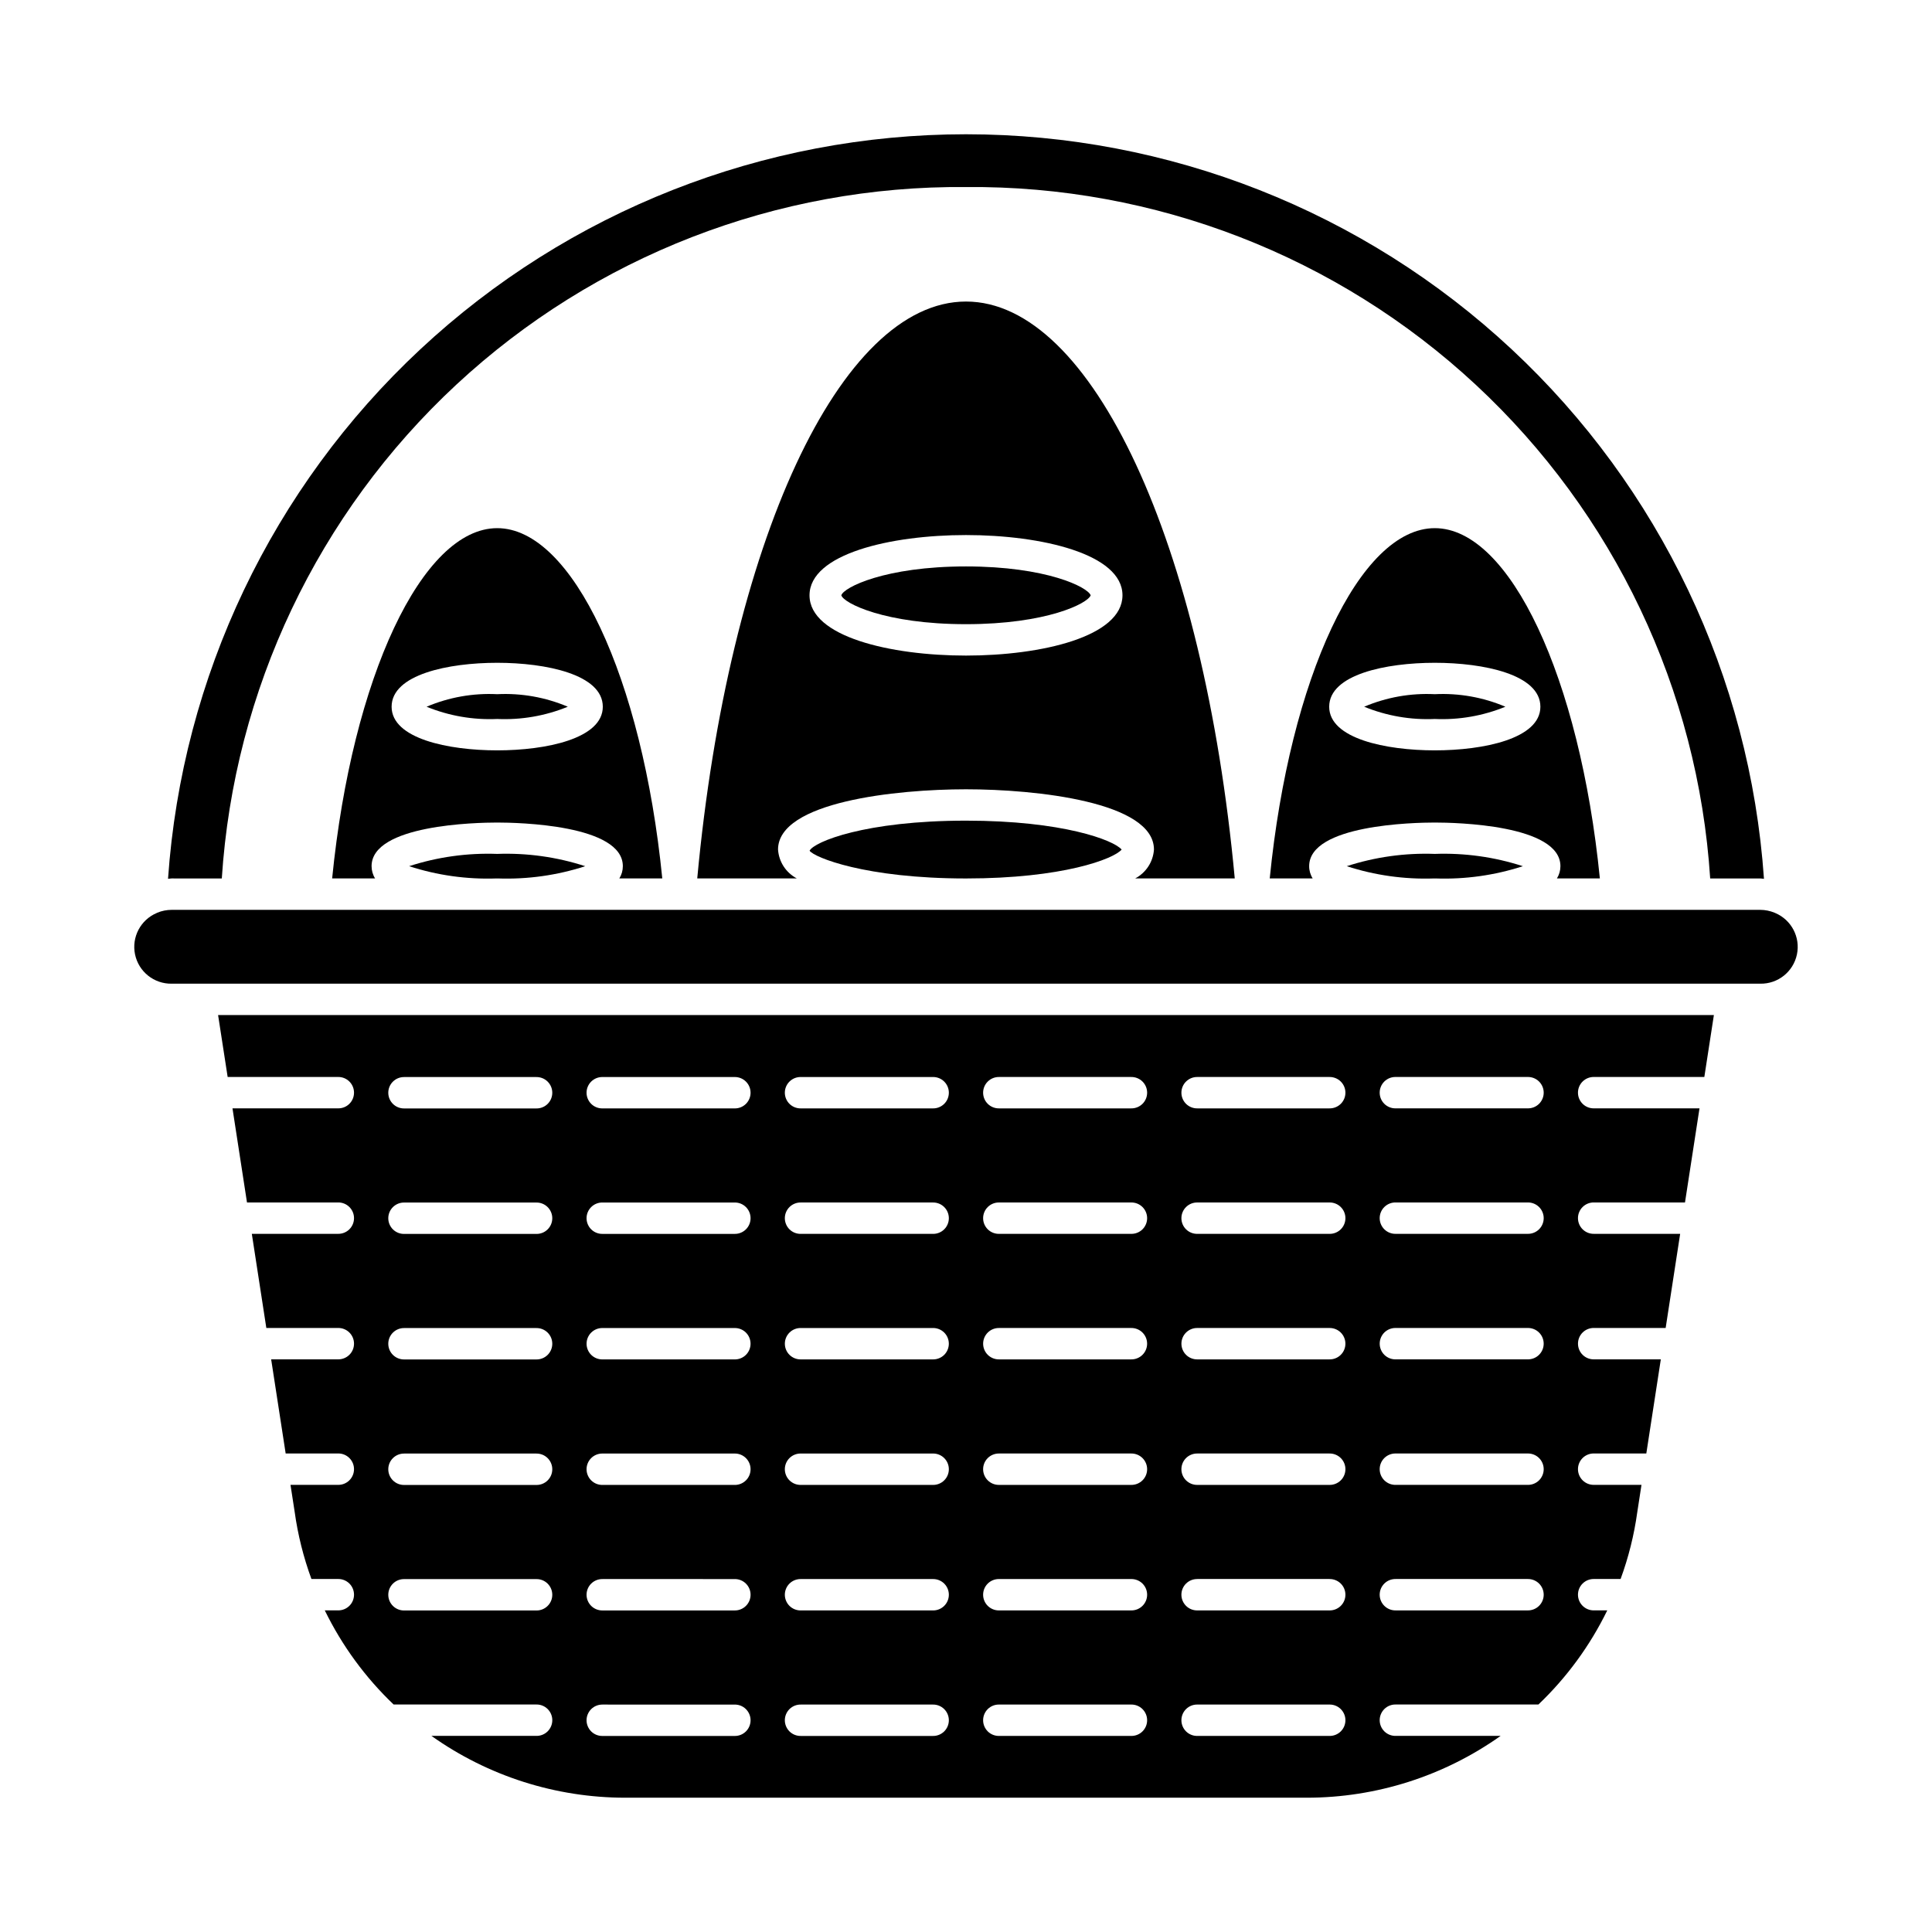
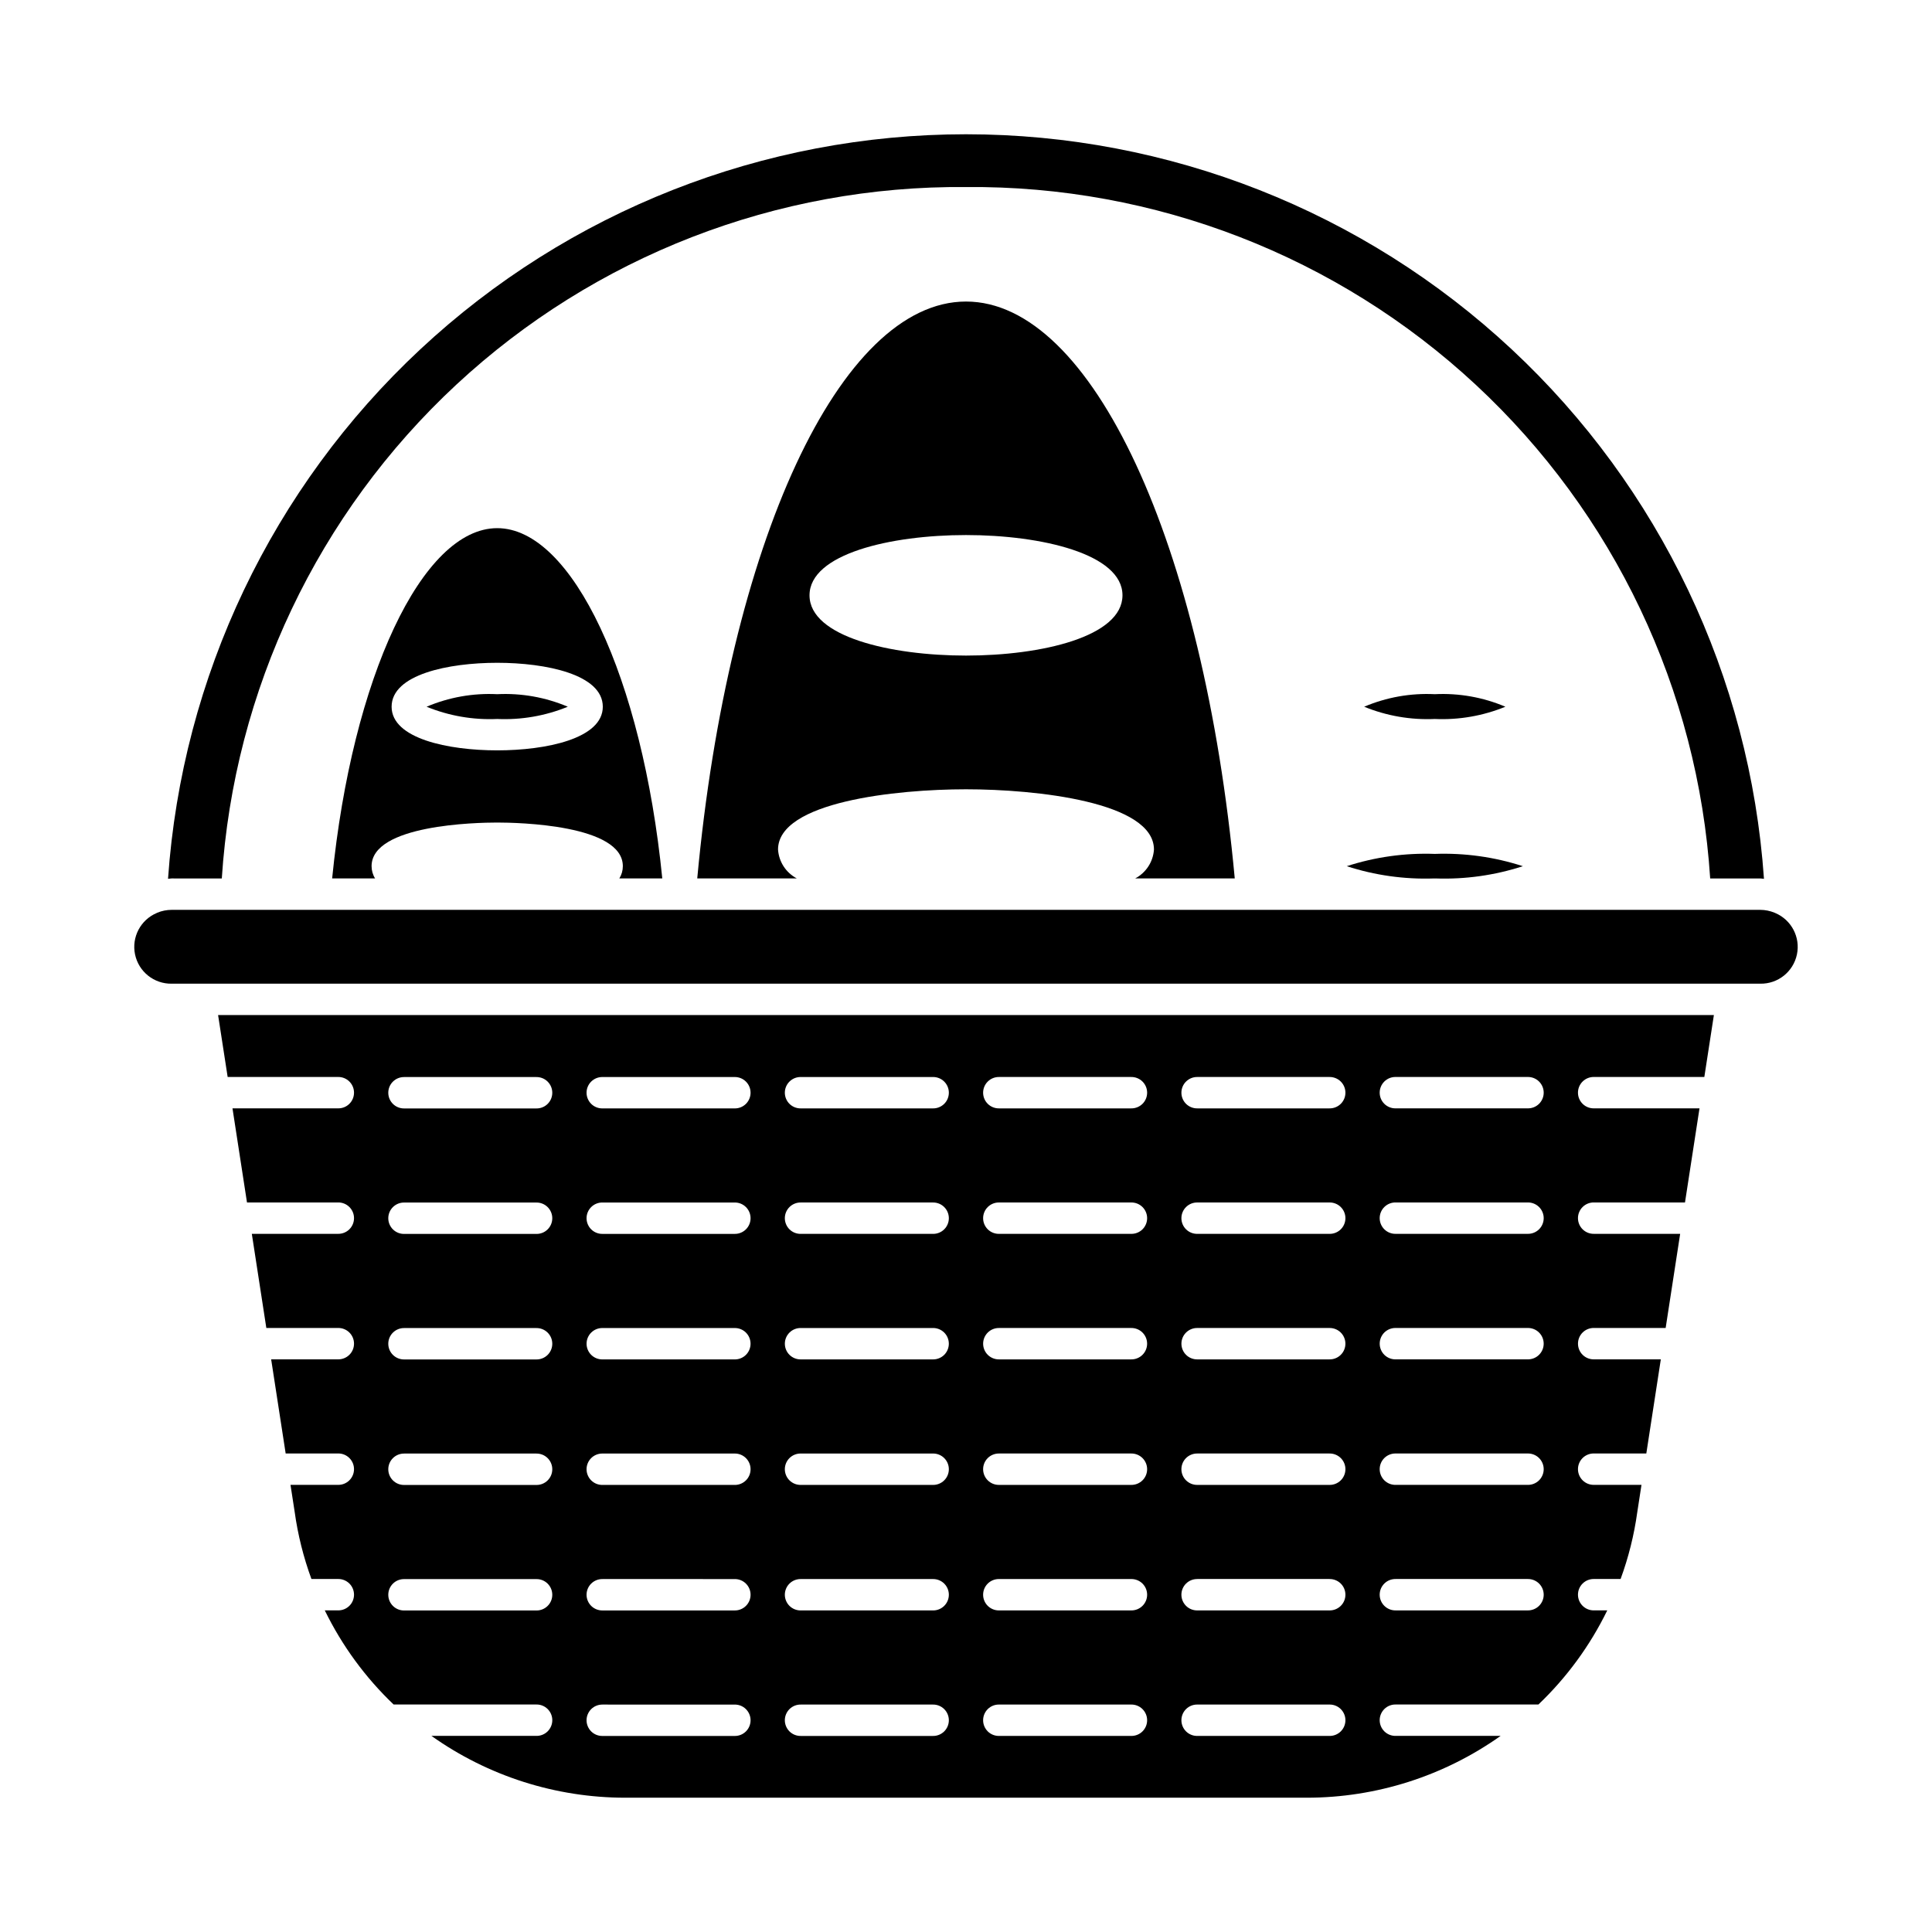
<svg xmlns="http://www.w3.org/2000/svg" fill="#000000" width="800px" height="800px" version="1.1" viewBox="144 144 512 512">
  <g>
-     <path d="m400 294.11c-21.492 0-32.449 5.574-33.039 7.652 0.59 2.078 11.547 7.652 33.039 7.652 21.324 0 32.281-5.488 33.039-7.652-0.758-2.16-11.715-7.652-33.039-7.652z" />
    <path d="m444.84 376.79h26.383c-8.262-88.832-37.848-152.88-71.223-152.88-33.379 0-62.961 64.047-71.223 152.88h26.383c-2.875-1.516-4.758-4.41-4.973-7.652 0-12.645 31.27-15.969 49.812-15.969s49.812 3.328 49.812 15.969c-0.215 3.242-2.098 6.137-4.973 7.652zm-44.84-59.055c-19.977 0-41.469-4.992-41.469-15.969 0-10.98 21.492-15.973 41.469-15.973s41.469 4.992 41.469 15.969c-0.004 10.98-21.496 15.973-41.469 15.973z" />
    <path d="m524.02 376.8h0.438-0.004c7.84 0.27 15.664-0.828 23.121-3.25-7.527-2.445-15.426-3.547-23.336-3.258-7.91-0.289-15.809 0.812-23.336 3.258 7.457 2.422 15.281 3.519 23.117 3.25z" />
    <path d="m202.78 376.8c3.234-49.961 25.473-96.785 62.148-130.86 36.676-34.078 85.008-52.816 135.07-52.371 50.059-0.445 98.391 18.293 135.07 52.371 36.68 34.074 58.918 80.898 62.148 130.86h13.285c0.332 0 0.641 0.078 0.969 0.098v-0.004c-3.711-53.551-27.605-103.7-66.855-140.32-39.25-36.625-90.934-56.992-144.61-56.992-53.684 0-105.37 20.367-144.62 56.992-39.25 36.621-63.141 86.773-66.855 140.32 0.328-0.016 0.637-0.098 0.969-0.098z" />
    <path d="m505.52 331.29c5.93 2.426 12.312 3.535 18.711 3.246 6.398 0.289 12.785-0.82 18.711-3.246-5.906-2.508-12.301-3.644-18.711-3.324-6.406-0.32-12.805 0.816-18.711 3.324z" />
-     <path d="m567.98 376.79c-5.309-53.23-23.852-92.824-43.742-92.824-19.895 0-38.438 39.59-43.746 92.824h11.379c-0.609-0.973-0.934-2.098-0.93-3.246 0-10.98 27.73-11.562 33.293-11.562s33.293 0.582 33.293 11.562c0.004 1.148-0.32 2.273-0.926 3.246zm-43.746-33.938c-12.895 0-27.984-3.078-27.984-11.562 0-8.566 15.086-11.645 27.984-11.645 12.895 0 27.984 3.078 27.984 11.645 0 8.484-15.09 11.562-27.984 11.562z" />
-     <path d="m358.55 369.45c1.152 1.73 14.715 7.352 41.449 7.352 25.625 0 39.156-5.164 41.246-7.66-2.086-2.492-15.609-7.66-41.246-7.66-26.738 0-40.301 5.621-41.449 7.969z" />
    <path d="m614.46 385.96-0.203-0.09c-1.191-0.488-2.469-0.746-3.762-0.75h-421c-1.32 0-2.629 0.262-3.844 0.77l-0.086 0.051c-4.312 1.809-6.734 6.422-5.777 10.996 0.961 4.578 5.031 7.828 9.707 7.75h421c4.668 0.082 8.738-3.16 9.703-7.727 0.969-4.57-1.441-9.18-5.738-11z" />
    <path d="m257.05 331.29c5.93 2.426 12.312 3.535 18.711 3.246 6.398 0.289 12.785-0.82 18.711-3.246-5.902-2.508-12.301-3.644-18.711-3.324-6.406-0.32-12.805 0.816-18.711 3.324z" />
    <path d="m319.51 376.79c-5.309-53.23-23.852-92.824-43.742-92.824-19.895 0-38.438 39.59-43.746 92.824h11.379c-0.609-0.973-0.93-2.098-0.93-3.246 0-10.98 27.73-11.562 33.293-11.562s33.293 0.582 33.293 11.562c0.004 1.148-0.316 2.273-0.926 3.246zm-43.746-33.938c-12.895 0-27.984-3.078-27.984-11.562 0-8.566 15.086-11.645 27.984-11.645 12.895 0 27.984 3.078 27.984 11.645 0 8.484-15.09 11.562-27.984 11.562z" />
-     <path d="m252.42 373.55c7.457 2.422 15.285 3.519 23.121 3.25h0.438c7.836 0.27 15.656-0.828 23.113-3.25-7.527-2.445-15.426-3.547-23.332-3.258-7.91-0.289-15.812 0.812-23.34 3.258z" />
    <path d="m204.33 429.41h29.273c1.113-0.016 2.188 0.418 2.977 1.199 0.793 0.781 1.238 1.848 1.238 2.961 0 1.113-0.445 2.18-1.238 2.961-0.789 0.781-1.863 1.211-2.977 1.195h-27.992l3.844 24.938h24.148c1.113-0.016 2.188 0.418 2.977 1.199 0.793 0.781 1.238 1.848 1.238 2.961s-0.445 2.18-1.238 2.961c-0.789 0.781-1.863 1.211-2.977 1.195h-22.867l3.844 24.945h19.023c1.113-0.012 2.184 0.418 2.977 1.199s1.238 1.848 1.238 2.961c0 1.113-0.445 2.18-1.238 2.961s-1.863 1.211-2.977 1.199h-17.742l3.844 24.945h13.898v-0.004c1.113-0.016 2.188 0.418 2.977 1.199 0.793 0.781 1.238 1.848 1.238 2.961 0 1.113-0.445 2.18-1.238 2.961-0.789 0.781-1.863 1.215-2.977 1.199h-12.617l1.102 7.141c0.84 6.074 2.332 12.043 4.445 17.805h7.07c1.113-0.016 2.184 0.414 2.977 1.195s1.238 1.848 1.238 2.961-0.445 2.18-1.238 2.961-1.863 1.215-2.977 1.199h-3.531c4.551 9.332 10.73 17.777 18.242 24.945h37.836c1.113-0.016 2.184 0.414 2.977 1.195 0.793 0.785 1.238 1.852 1.238 2.961 0 1.113-0.445 2.18-1.238 2.965-0.793 0.781-1.863 1.211-2.977 1.195h-27.82c15.008 10.656 32.957 16.383 51.363 16.383h180.61c18.41 0 36.363-5.727 51.375-16.383h-27.832c-1.113 0.016-2.184-0.414-2.977-1.195-0.793-0.785-1.238-1.852-1.238-2.965 0-1.109 0.445-2.176 1.238-2.961 0.793-0.781 1.863-1.211 2.977-1.195h37.848c7.516-7.164 13.695-15.613 18.246-24.945h-3.547c-1.113 0.016-2.184-0.418-2.977-1.199s-1.238-1.848-1.238-2.961 0.445-2.18 1.238-2.961 1.863-1.211 2.977-1.195h7.082c2.106-5.734 3.586-11.676 4.422-17.727l1.113-7.223h-12.617v0.004c-1.113 0.016-2.184-0.418-2.977-1.199s-1.238-1.848-1.238-2.961c0-1.113 0.445-2.18 1.238-2.961s1.863-1.211 2.977-1.199h13.898l3.844-24.945-17.742 0.004c-1.113 0.012-2.184-0.418-2.977-1.199-0.789-0.781-1.234-1.848-1.234-2.961 0-1.113 0.445-2.18 1.234-2.961 0.793-0.781 1.863-1.211 2.977-1.199h19.023l3.844-24.945h-22.867c-1.113 0.016-2.184-0.414-2.977-1.195s-1.238-1.848-1.238-2.961 0.445-2.18 1.238-2.961 1.863-1.215 2.977-1.199h24.148l3.844-24.938h-27.992c-1.113 0.016-2.184-0.414-2.977-1.195s-1.238-1.848-1.238-2.961c0-1.113 0.445-2.18 1.238-2.961s1.863-1.215 2.977-1.199h29.273l2.531-16.406h-396.4zm309.52 0h35.031-0.004c1.113-0.016 2.188 0.418 2.981 1.199 0.789 0.781 1.238 1.848 1.238 2.961 0 1.113-0.449 2.18-1.238 2.961-0.793 0.781-1.867 1.211-2.981 1.195h-35.031c-1.113 0.016-2.184-0.414-2.977-1.195-0.793-0.781-1.238-1.848-1.238-2.961 0-1.113 0.445-2.18 1.238-2.961 0.793-0.781 1.863-1.215 2.977-1.199zm0 33.254h35.031-0.004c1.113-0.016 2.188 0.418 2.981 1.199 0.789 0.781 1.238 1.848 1.238 2.961s-0.449 2.18-1.238 2.961c-0.793 0.781-1.867 1.211-2.981 1.195h-35.031c-1.113 0.016-2.184-0.414-2.977-1.195-0.793-0.781-1.238-1.848-1.238-2.961s0.445-2.18 1.238-2.961c0.793-0.781 1.863-1.215 2.977-1.199zm0 33.262h35.031-0.004c1.113-0.012 2.184 0.418 2.977 1.199s1.238 1.848 1.238 2.961c0 1.113-0.445 2.18-1.238 2.961s-1.863 1.211-2.977 1.199h-35.031c-1.109 0.012-2.184-0.418-2.977-1.199-0.789-0.781-1.234-1.848-1.234-2.961 0-1.113 0.445-2.18 1.234-2.961 0.793-0.781 1.867-1.211 2.977-1.199zm0 33.262h35.031-0.004c1.113-0.012 2.188 0.418 2.981 1.199 0.789 0.781 1.238 1.848 1.238 2.961 0 1.113-0.449 2.18-1.238 2.961-0.793 0.781-1.867 1.215-2.981 1.199h-35.031c-1.113 0.016-2.184-0.418-2.977-1.199-0.793-0.781-1.238-1.848-1.238-2.961 0-1.113 0.445-2.18 1.238-2.961 0.793-0.781 1.863-1.211 2.977-1.199zm0 33.262h35.031l-0.004 0.004c1.113-0.016 2.188 0.414 2.981 1.195 0.789 0.781 1.238 1.848 1.238 2.961s-0.449 2.18-1.238 2.961c-0.793 0.781-1.867 1.215-2.981 1.199h-35.031c-1.113 0.016-2.184-0.418-2.977-1.199-0.793-0.781-1.238-1.848-1.238-2.961s0.445-2.18 1.238-2.961c0.793-0.781 1.863-1.211 2.977-1.195zm-52.547-133.04h35.031v0.004c1.109-0.016 2.184 0.418 2.977 1.199s1.238 1.848 1.238 2.961c0 1.113-0.445 2.18-1.238 2.961s-1.867 1.211-2.977 1.195h-35.035c-1.109 0.016-2.184-0.414-2.977-1.195s-1.238-1.848-1.238-2.961c0-1.113 0.445-2.18 1.238-2.961s1.867-1.215 2.977-1.199zm0 33.254h35.031v0.004c1.109-0.016 2.184 0.418 2.977 1.199s1.238 1.848 1.238 2.961-0.445 2.18-1.238 2.961-1.867 1.211-2.977 1.195h-35.035c-1.109 0.016-2.184-0.414-2.977-1.195s-1.238-1.848-1.238-2.961 0.445-2.18 1.238-2.961 1.867-1.215 2.977-1.199zm0 33.262h35.031v0.004c1.109-0.012 2.184 0.418 2.973 1.199 0.793 0.781 1.238 1.848 1.238 2.961 0 1.113-0.445 2.18-1.238 2.961-0.789 0.781-1.863 1.211-2.973 1.199h-35.035c-1.109 0.012-2.184-0.418-2.973-1.199-0.793-0.781-1.238-1.848-1.238-2.961 0-1.113 0.445-2.18 1.238-2.961 0.789-0.781 1.863-1.211 2.973-1.199zm0 33.262h35.031v0.004c1.109-0.012 2.184 0.418 2.977 1.199s1.238 1.848 1.238 2.961c0 1.113-0.445 2.18-1.238 2.961s-1.867 1.215-2.977 1.199h-35.035c-1.109 0.016-2.184-0.418-2.977-1.199s-1.238-1.848-1.238-2.961c0-1.113 0.445-2.18 1.238-2.961s1.867-1.211 2.977-1.199zm0 33.262h35.031v0.008c1.109-0.016 2.184 0.414 2.977 1.195s1.238 1.848 1.238 2.961-0.445 2.18-1.238 2.961-1.867 1.215-2.977 1.199h-35.035c-1.109 0.016-2.184-0.418-2.977-1.199s-1.238-1.848-1.238-2.961 0.445-2.18 1.238-2.961 1.867-1.211 2.977-1.195zm0 33.262h35.031v0.008c1.109-0.016 2.184 0.414 2.977 1.195 0.793 0.785 1.238 1.852 1.238 2.961 0 1.113-0.445 2.18-1.238 2.965-0.793 0.781-1.867 1.211-2.977 1.195h-35.035c-1.109 0.016-2.184-0.414-2.977-1.195-0.793-0.785-1.238-1.852-1.238-2.965 0-1.109 0.445-2.176 1.238-2.961 0.793-0.781 1.867-1.211 2.977-1.195zm-52.547-166.3h35.031c1.109-0.016 2.184 0.418 2.977 1.199s1.238 1.848 1.238 2.961c0 1.113-0.445 2.18-1.238 2.961s-1.867 1.211-2.977 1.195h-35.031c-1.113 0.016-2.188-0.414-2.981-1.195-0.793-0.781-1.238-1.848-1.238-2.961 0-1.113 0.445-2.18 1.238-2.961 0.793-0.781 1.867-1.215 2.981-1.199zm0 33.254h35.031c1.109-0.016 2.184 0.418 2.977 1.199s1.238 1.848 1.238 2.961-0.445 2.18-1.238 2.961-1.867 1.211-2.977 1.195h-35.031c-1.113 0.016-2.188-0.414-2.981-1.195-0.793-0.781-1.238-1.848-1.238-2.961s0.445-2.18 1.238-2.961c0.793-0.781 1.867-1.215 2.981-1.199zm0 33.262h35.031c1.109-0.012 2.184 0.418 2.973 1.199 0.793 0.781 1.238 1.848 1.238 2.961 0 1.113-0.445 2.18-1.238 2.961-0.789 0.781-1.863 1.211-2.973 1.199h-35.031c-1.113 0.012-2.188-0.418-2.977-1.199-0.793-0.781-1.238-1.848-1.238-2.961 0-1.113 0.445-2.18 1.238-2.961 0.789-0.781 1.863-1.211 2.977-1.199zm0 33.262h35.031c1.109-0.012 2.184 0.418 2.977 1.199s1.238 1.848 1.238 2.961c0 1.113-0.445 2.18-1.238 2.961s-1.867 1.215-2.977 1.199h-35.031c-1.113 0.016-2.188-0.418-2.981-1.199-0.793-0.781-1.238-1.848-1.238-2.961 0-1.113 0.445-2.18 1.238-2.961 0.793-0.781 1.867-1.211 2.981-1.199zm0 33.262h35.031v0.004c1.109-0.016 2.184 0.414 2.977 1.195s1.238 1.848 1.238 2.961-0.445 2.18-1.238 2.961-1.867 1.215-2.977 1.199h-35.031c-1.113 0.016-2.188-0.418-2.981-1.199-0.793-0.781-1.238-1.848-1.238-2.961s0.445-2.18 1.238-2.961c0.793-0.781 1.867-1.211 2.981-1.195zm0 33.262h35.031v0.004c1.109-0.016 2.184 0.414 2.977 1.195 0.793 0.785 1.238 1.852 1.238 2.961 0 1.113-0.445 2.18-1.238 2.965-0.793 0.781-1.867 1.211-2.977 1.195h-35.031c-1.113 0.016-2.188-0.414-2.981-1.195-0.793-0.785-1.238-1.852-1.238-2.965 0-1.109 0.445-2.176 1.238-2.961 0.793-0.781 1.867-1.211 2.981-1.195zm-52.547-166.3h35.031c1.113-0.016 2.184 0.418 2.977 1.199s1.238 1.848 1.238 2.961c0 1.113-0.445 2.18-1.238 2.961s-1.863 1.211-2.977 1.195h-35.031c-1.113 0.016-2.188-0.414-2.981-1.195-0.789-0.781-1.238-1.848-1.238-2.961 0-1.113 0.449-2.18 1.238-2.961 0.793-0.781 1.867-1.215 2.981-1.199zm0 33.254h35.031c1.113-0.016 2.184 0.418 2.977 1.199s1.238 1.848 1.238 2.961-0.445 2.18-1.238 2.961-1.863 1.211-2.977 1.195h-35.031c-1.113 0.016-2.188-0.414-2.981-1.195-0.789-0.781-1.238-1.848-1.238-2.961s0.449-2.18 1.238-2.961c0.793-0.781 1.867-1.215 2.981-1.199zm0 33.262h35.031c1.109-0.012 2.184 0.418 2.977 1.199 0.789 0.781 1.234 1.848 1.234 2.961 0 1.113-0.445 2.18-1.234 2.961-0.793 0.781-1.867 1.211-2.977 1.199h-35.031c-1.113 0.012-2.184-0.418-2.977-1.199s-1.238-1.848-1.238-2.961c0-1.113 0.445-2.18 1.238-2.961s1.863-1.211 2.977-1.199zm0 33.262h35.031c1.113-0.012 2.184 0.418 2.977 1.199s1.238 1.848 1.238 2.961c0 1.113-0.445 2.18-1.238 2.961s-1.863 1.215-2.977 1.199h-35.031c-1.113 0.016-2.188-0.418-2.981-1.199-0.789-0.781-1.238-1.848-1.238-2.961 0-1.113 0.449-2.18 1.238-2.961 0.793-0.781 1.867-1.211 2.981-1.199zm0 33.262h35.031v0.004c1.113-0.016 2.184 0.414 2.977 1.195s1.238 1.848 1.238 2.961-0.445 2.18-1.238 2.961-1.863 1.215-2.977 1.199h-35.031c-1.113 0.016-2.188-0.418-2.981-1.199-0.789-0.781-1.238-1.848-1.238-2.961s0.449-2.18 1.238-2.961c0.793-0.781 1.867-1.211 2.981-1.195zm0 33.262h35.031v0.004c1.113-0.016 2.184 0.414 2.977 1.195 0.793 0.785 1.238 1.852 1.238 2.961 0 1.113-0.445 2.18-1.238 2.965-0.793 0.781-1.863 1.211-2.977 1.195h-35.031c-1.113 0.016-2.188-0.414-2.981-1.195-0.789-0.785-1.238-1.852-1.238-2.965 0-1.109 0.449-2.176 1.238-2.961 0.793-0.781 1.867-1.211 2.981-1.195zm-52.547-166.3h35.031c1.113-0.016 2.184 0.418 2.977 1.199s1.238 1.848 1.238 2.961c0 1.113-0.445 2.18-1.238 2.961s-1.863 1.211-2.977 1.195h-35.031c-1.113 0.016-2.188-0.414-2.981-1.195-0.789-0.781-1.238-1.848-1.238-2.961 0-1.113 0.449-2.18 1.238-2.961 0.793-0.781 1.867-1.215 2.981-1.199zm0 33.254h35.031c1.113-0.016 2.184 0.418 2.977 1.199s1.238 1.848 1.238 2.961-0.445 2.18-1.238 2.961-1.863 1.211-2.977 1.195h-35.031c-1.113 0.016-2.188-0.414-2.981-1.195-0.789-0.781-1.238-1.848-1.238-2.961s0.449-2.18 1.238-2.961c0.793-0.781 1.867-1.215 2.981-1.199zm0 33.262h35.031c1.113-0.012 2.184 0.418 2.977 1.199 0.789 0.781 1.234 1.848 1.234 2.961 0 1.113-0.445 2.18-1.234 2.961-0.793 0.781-1.863 1.211-2.977 1.199h-35.031c-1.113 0.012-2.184-0.418-2.977-1.199s-1.238-1.848-1.238-2.961c0-1.113 0.445-2.18 1.238-2.961s1.863-1.211 2.977-1.199zm0 33.262h35.031c1.113-0.012 2.184 0.418 2.977 1.199s1.238 1.848 1.238 2.961c0 1.113-0.445 2.18-1.238 2.961s-1.863 1.215-2.977 1.199h-35.031c-1.113 0.016-2.188-0.418-2.981-1.199-0.789-0.781-1.238-1.848-1.238-2.961 0-1.113 0.449-2.18 1.238-2.961 0.793-0.781 1.867-1.211 2.981-1.199zm0 33.262 35.031 0.004c1.113-0.016 2.184 0.414 2.977 1.195s1.238 1.848 1.238 2.961-0.445 2.18-1.238 2.961-1.863 1.215-2.977 1.199h-35.031c-1.113 0.016-2.188-0.418-2.981-1.199-0.789-0.781-1.238-1.848-1.238-2.961s0.449-2.18 1.238-2.961c0.793-0.781 1.867-1.211 2.981-1.195zm0 33.262 35.031 0.004c1.113-0.016 2.184 0.414 2.977 1.195 0.793 0.785 1.238 1.852 1.238 2.961 0 1.113-0.445 2.18-1.238 2.965-0.793 0.781-1.863 1.211-2.977 1.195h-35.031c-1.113 0.016-2.188-0.414-2.981-1.195-0.789-0.785-1.238-1.852-1.238-2.965 0-1.109 0.449-2.176 1.238-2.961 0.793-0.781 1.867-1.211 2.981-1.195zm-52.547-166.3h35.031v0.004c1.113-0.016 2.188 0.418 2.977 1.199 0.793 0.781 1.238 1.848 1.238 2.961 0 1.113-0.445 2.18-1.238 2.961-0.789 0.781-1.863 1.211-2.977 1.195h-35.031c-1.113 0.016-2.188-0.414-2.977-1.195-0.793-0.781-1.238-1.848-1.238-2.961 0-1.113 0.445-2.18 1.238-2.961 0.789-0.781 1.863-1.215 2.977-1.199zm0 33.254h35.031v0.004c1.113-0.016 2.188 0.418 2.977 1.199 0.793 0.781 1.238 1.848 1.238 2.961s-0.445 2.18-1.238 2.961c-0.789 0.781-1.863 1.211-2.977 1.195h-35.031c-1.113 0.016-2.184-0.414-2.977-1.195s-1.238-1.848-1.238-2.961 0.445-2.18 1.238-2.961 1.863-1.215 2.977-1.199zm0 33.262h35.031v0.004c1.113-0.012 2.184 0.418 2.977 1.199s1.238 1.848 1.238 2.961c0 1.113-0.445 2.18-1.238 2.961s-1.863 1.211-2.977 1.199h-35.031c-1.113 0.012-2.184-0.418-2.977-1.199s-1.238-1.848-1.238-2.961c0-1.113 0.445-2.18 1.238-2.961s1.863-1.211 2.977-1.199zm0 33.262h35.031v0.004c1.113-0.012 2.188 0.418 2.977 1.199 0.793 0.781 1.238 1.848 1.238 2.961 0 1.113-0.445 2.18-1.238 2.961-0.789 0.781-1.863 1.215-2.977 1.199h-35.031c-1.113 0.016-2.188-0.418-2.977-1.199-0.793-0.781-1.238-1.848-1.238-2.961 0-1.113 0.445-2.18 1.238-2.961 0.789-0.781 1.863-1.211 2.977-1.199zm0 33.262h35.031v0.008c1.113-0.016 2.188 0.414 2.977 1.195 0.793 0.781 1.238 1.848 1.238 2.961s-0.445 2.18-1.238 2.961c-0.789 0.781-1.863 1.215-2.977 1.199h-35.031c-1.113 0.016-2.184-0.418-2.977-1.199s-1.238-1.848-1.238-2.961 0.445-2.18 1.238-2.961 1.863-1.211 2.977-1.195z" />
  </g>
</svg>